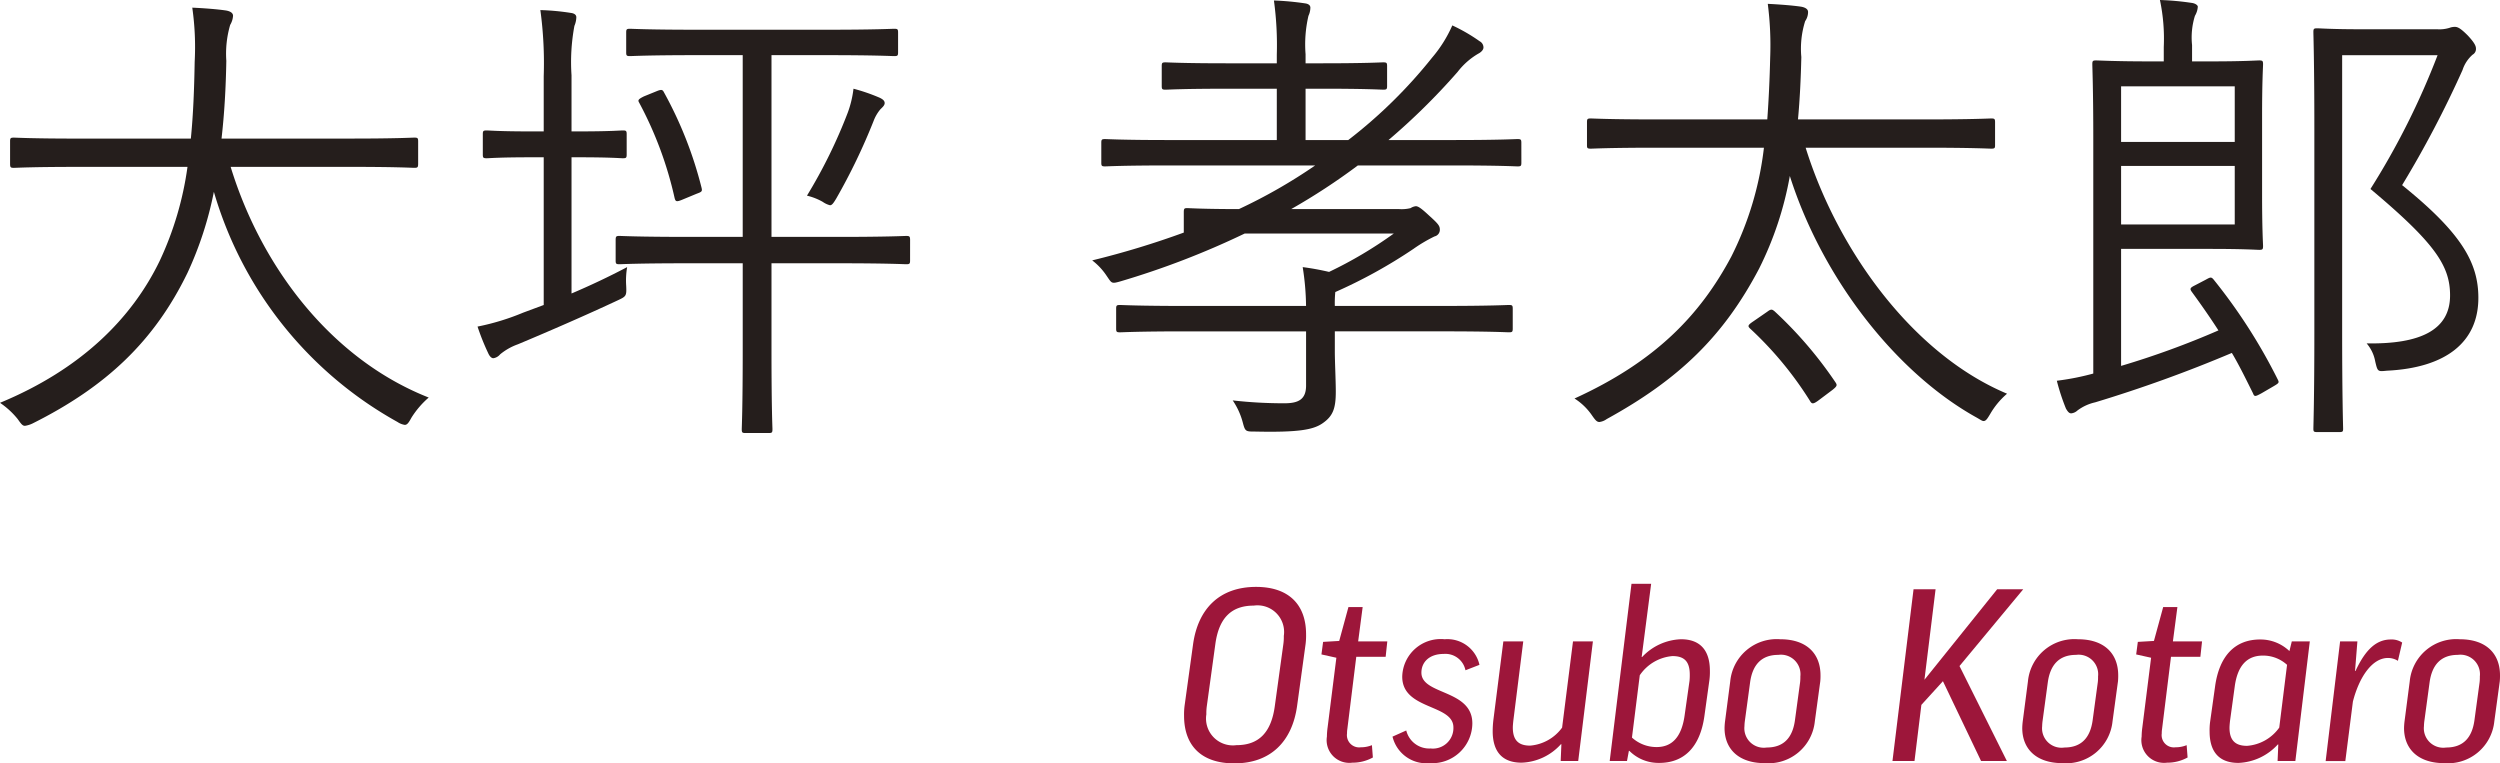
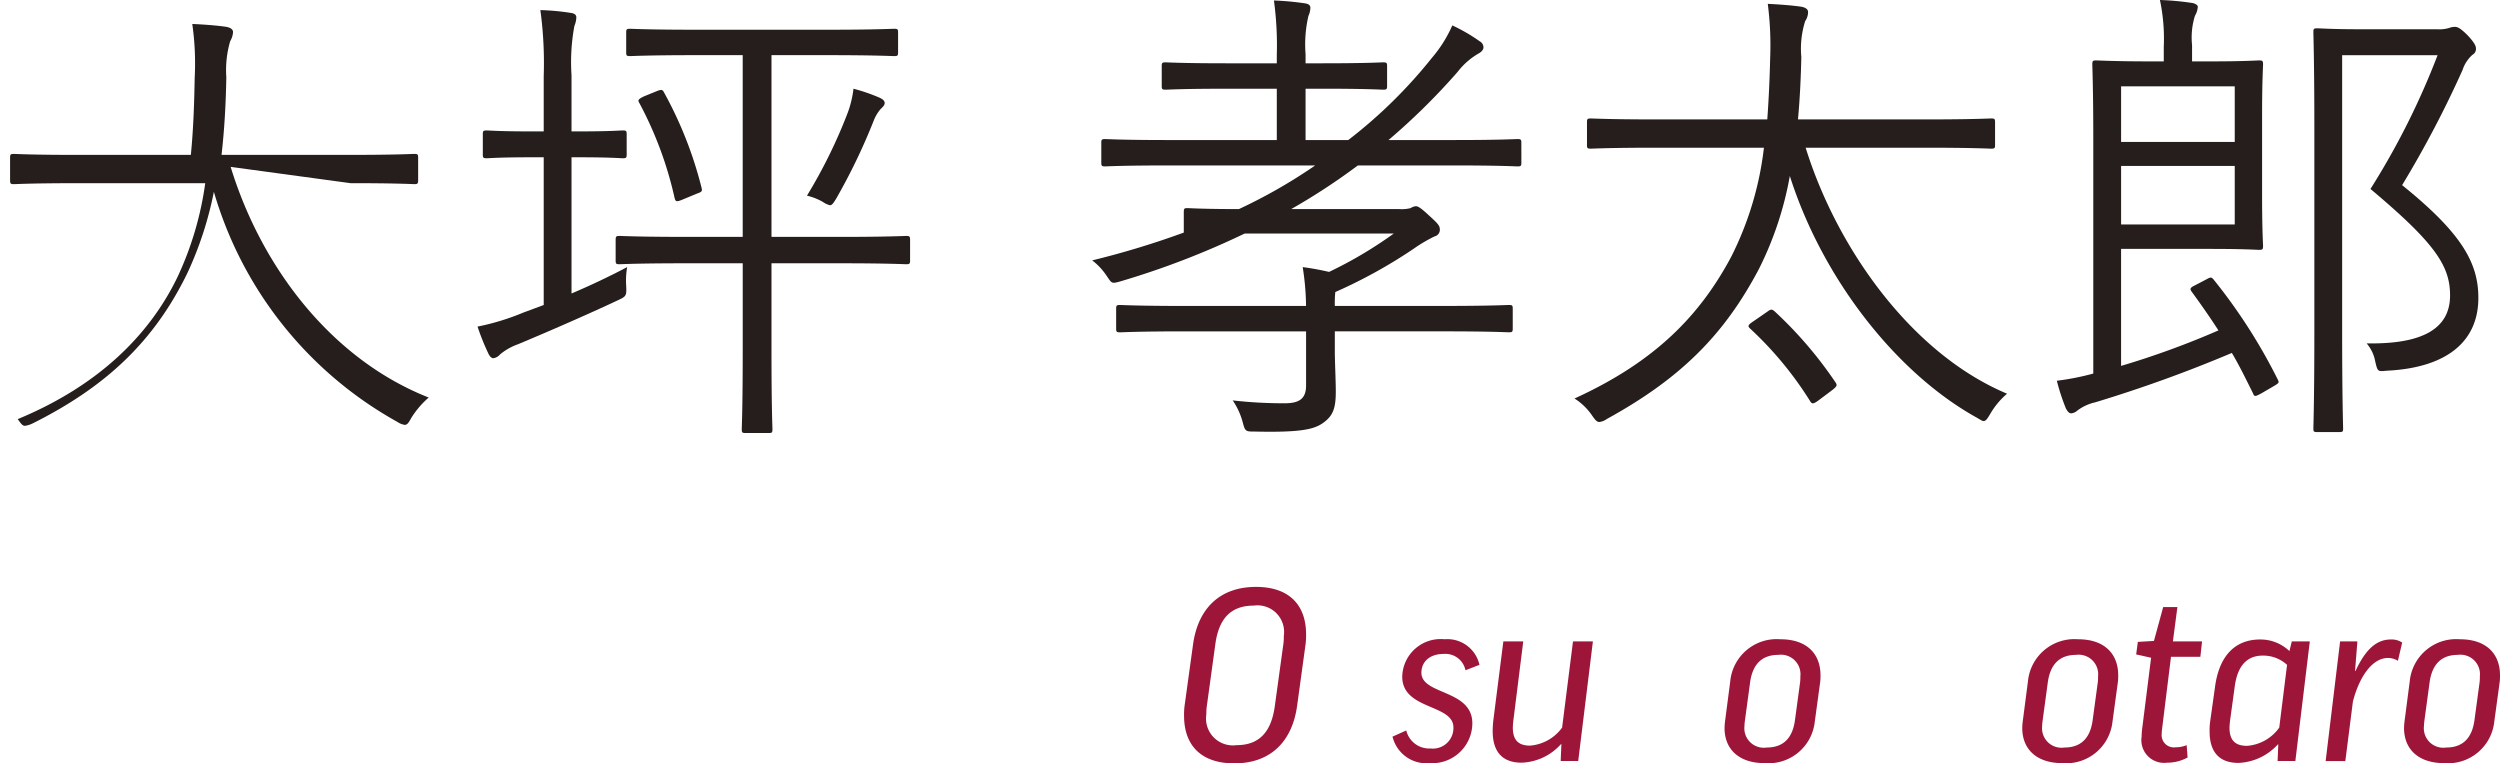
<svg xmlns="http://www.w3.org/2000/svg" width="179.542" height="54.823" viewBox="0 0 179.542 54.823">
  <title>name-otsubo</title>
  <g id="e07f8d66-402c-4b6c-93c4-5de572db4f13" data-name="レイヤー 2">
    <g id="a338eba0-4701-45c8-b228-3940e2b2ea25" data-name="レイヤー 2">
-       <path d="M18.356,13.632C20.56,20.83,25.588,27.442,32.58,30.197a6.394,6.394,0,0,0-1.24,1.446c-.207.379-.31.517-.482.517a1.28,1.28,0,0,1-.517-.206,27.773,27.773,0,0,1-13.19-16.531,25.631,25.631,0,0,1-1.895,5.82c-2.376,4.891-5.82,8.162-11.123,10.814a1.881,1.881,0,0,1-.551.172c-.172,0-.275-.138-.517-.482A5.788,5.788,0,0,0,1.791,30.576c5.82-2.41,9.471-6.062,11.468-10.193a23.337,23.337,0,0,0,1.997-6.751H7.37c-3.306,0-4.408.069-4.58.069-.241,0-.275-.034-.275-.31v-1.585c0-.24.034-.275.275-.275.172,0,1.274.069,4.58.069h8.127c.172-1.723.241-3.548.275-5.511a20.029,20.029,0,0,0-.172-3.892c.792.035,1.756.104,2.445.207.345.068.482.206.482.379a1.466,1.466,0,0,1-.206.654,7.401,7.401,0,0,0-.276,2.583c-.034,1.929-.138,3.788-.344,5.579h9.264c3.306,0,4.408-.069,4.581-.069.241,0,.275.035.275.275v1.585c0,.275-.035.31-.275.31-.172,0-1.274-.069-4.581-.069Z" transform="translate(-1.791 -1.647)" fill="#251e1c" />
+       <path d="M18.356,13.632C20.56,20.83,25.588,27.442,32.58,30.197a6.394,6.394,0,0,0-1.24,1.446c-.207.379-.31.517-.482.517a1.28,1.28,0,0,1-.517-.206,27.773,27.773,0,0,1-13.19-16.531,25.631,25.631,0,0,1-1.895,5.82c-2.376,4.891-5.82,8.162-11.123,10.814a1.881,1.881,0,0,1-.551.172c-.172,0-.275-.138-.517-.482c5.82-2.41,9.471-6.062,11.468-10.193a23.337,23.337,0,0,0,1.997-6.751H7.37c-3.306,0-4.408.069-4.58.069-.241,0-.275-.034-.275-.31v-1.585c0-.24.034-.275.275-.275.172,0,1.274.069,4.58.069h8.127c.172-1.723.241-3.548.275-5.511a20.029,20.029,0,0,0-.172-3.892c.792.035,1.756.104,2.445.207.345.068.482.206.482.379a1.466,1.466,0,0,1-.206.654,7.401,7.401,0,0,0-.276,2.583c-.034,1.929-.138,3.788-.344,5.579h9.264c3.306,0,4.408-.069,4.581-.069.241,0,.275.035.275.275v1.585c0,.275-.035.31-.275.31-.172,0-1.274-.069-4.581-.069Z" transform="translate(-1.791 -1.647)" fill="#251e1c" />
      <path d="M42.836,22.725c1.377-.586,2.686-1.206,3.995-1.895a5.673,5.673,0,0,0-.069,1.343c.035.724,0,.758-.585,1.033-2.204,1.033-4.89,2.204-7.198,3.169a4.201,4.201,0,0,0-1.274.723.775.775,0,0,1-.482.275c-.138,0-.275-.138-.379-.379a16.719,16.719,0,0,1-.758-1.893,17.166,17.166,0,0,0,3.272-.999l1.481-.551V12.943h-.895c-2.342,0-2.996.069-3.203.069-.241,0-.276-.035-.276-.275V11.29c0-.24.035-.275.276-.275.207,0,.861.069,3.203.069h.895V7.123a28.228,28.228,0,0,0-.241-4.752,17.131,17.131,0,0,1,2.204.206c.241.034.379.138.379.311a1.696,1.696,0,0,1-.138.619,14.171,14.171,0,0,0-.207,3.548V11.084h.482c2.342,0,2.996-.069,3.203-.069.241,0,.276.035.276.275v1.447c0,.24-.035.275-.276.275-.206,0-.861-.069-3.203-.069h-.482ZM67.15,20.348c0,.241-.035.275-.276.275-.172,0-1.343-.068-4.787-.068H57.197v6.13c0,4.374.069,5.613.069,5.786,0,.241-.034.275-.275.275H55.337c-.241,0-.275-.034-.275-.275,0-.173.069-1.412.069-5.786v-6.13H51.067c-3.478,0-4.615.068-4.787.068-.241,0-.275-.034-.275-.275V18.901c0-.275.034-.31.275-.31.172,0,1.309.068,4.787.068H55.13V5.608h-3.375c-3.409,0-4.546.068-4.718.068-.241,0-.275-.034-.275-.275V3.989c0-.241.035-.275.275-.275.172,0,1.309.068,4.718.068h9.505c3.409,0,4.546-.068,4.753-.068.241,0,.275.034.275.275V5.401c0,.241-.034.275-.275.275-.207,0-1.343-.068-4.753-.068H57.197V18.66h4.891c3.444,0,4.615-.068,4.787-.068.241,0,.276.034.276.31ZM48.966,8.19c.344-.138.414-.102.517.103a28.401,28.401,0,0,1,2.687,6.819c.069.275.034.31-.345.447l-.999.414c-.482.206-.517.138-.586-.103a26.763,26.763,0,0,0-2.548-6.854c-.103-.172-.069-.241.344-.448ZM65.015,9.5a2.887,2.887,0,0,0-.482.826,43.299,43.299,0,0,1-2.686,5.579c-.207.345-.31.482-.448.482a1.548,1.548,0,0,1-.517-.241,4.321,4.321,0,0,0-1.137-.448A36.394,36.394,0,0,0,62.673,9.74a7.436,7.436,0,0,0,.413-1.722,13.191,13.191,0,0,1,1.894.654c.206.103.345.207.345.379S65.152,9.361,65.015,9.5Z" transform="translate(-1.791 -1.647)" fill="#251e1c" />
      <path d="M111.051,13.322c0,.241-.034.275-.275.275-.172,0-1.274-.068-4.477-.068H99.307A45.596,45.596,0,0,1,94.52,16.663h7.749a2.679,2.679,0,0,0,.827-.069.851.851,0,0,1,.378-.138c.172,0,.414.173.93.654.689.62.792.758.792,1.033a.487.487,0,0,1-.379.482,10.713,10.713,0,0,0-1.515.895,36.076,36.076,0,0,1-5.614,3.1,7.878,7.878,0,0,0-.034.998h7.852c3.34,0,4.477-.068,4.65-.068.241,0,.275.034.275.275v1.412c0,.241-.035.275-.275.275-.172,0-1.309-.068-4.65-.068h-7.852v1.446c0,.723.069,2.066.069,2.893,0,1.205-.206,1.757-.964,2.273-.654.447-1.688.654-4.821.585-.689,0-.724,0-.895-.654a5.107,5.107,0,0,0-.723-1.584,32.31,32.31,0,0,0,3.719.206c.999,0,1.55-.275,1.55-1.274V25.445H86.874c-3.34,0-4.442.068-4.649.068-.241,0-.276-.034-.276-.275V23.826c0-.241.035-.275.276-.275.206,0,1.309.068,4.649.068h8.713a18.707,18.707,0,0,0-.241-2.789,19.088,19.088,0,0,1,1.894.345,30.031,30.031,0,0,0,4.649-2.756H91.18a59.403,59.403,0,0,1-8.954,3.444c-.62.172-.586.138-.964-.413a4.541,4.541,0,0,0-1.033-1.103,61.675,61.675,0,0,0,6.578-1.997V16.904c0-.275.035-.31.241-.31.172,0,1.137.069,3.719.069a37.979,37.979,0,0,0,5.476-3.134H85.635c-3.237,0-4.305.068-4.477.068-.241,0-.275-.034-.275-.275V11.91c0-.241.035-.275.275-.275.172,0,1.24.069,4.477.069h7.852V8.019h-3.65c-3.134,0-4.167.069-4.339.069-.241,0-.275-.035-.275-.275V6.4c0-.241.034-.275.275-.275.172,0,1.206.068,4.339.068h3.65v-.62A23.655,23.655,0,0,0,93.28,1.682a20.039,20.039,0,0,1,2.239.207c.241.034.379.138.379.309a1.425,1.425,0,0,1-.138.586,9.037,9.037,0,0,0-.207,2.755v.654h1.24c3.168,0,4.133-.068,4.339-.068.241,0,.276.034.276.275V7.812c0,.24-.035.275-.276.275-.206,0-1.171-.069-4.339-.069h-1.24v3.686h3.066A34.945,34.945,0,0,0,104.645,5.78a9.282,9.282,0,0,0,1.446-2.308,12.376,12.376,0,0,1,1.963,1.137.506.506,0,0,1,.275.447c0,.173-.172.345-.378.448a5.151,5.151,0,0,0-1.481,1.309,47.354,47.354,0,0,1-4.96,4.891h4.787c3.203,0,4.305-.069,4.477-.069.241,0,.275.034.275.275Z" transform="translate(-1.791 -1.647)" fill="#251e1c" />
      <path d="M131.467,12.255c2.239,7.197,7.577,14.774,14.464,17.667a5.617,5.617,0,0,0-1.205,1.446c-.207.345-.31.517-.482.517-.103,0-.241-.104-.482-.241-5.786-3.202-11.089-9.987-13.431-17.358a24.343,24.343,0,0,1-2.204,6.647c-2.549,4.856-5.752,7.955-10.952,10.813a1.128,1.128,0,0,1-.517.207c-.172,0-.276-.103-.517-.448a4.337,4.337,0,0,0-1.274-1.239c5.82-2.652,9.023-5.992,11.262-10.194a23.289,23.289,0,0,0,2.342-7.817h-7.818c-3.306,0-4.408.068-4.615.068-.241,0-.275-.034-.275-.241V10.43c0-.241.034-.275.275-.275.206,0,1.309.068,4.615.068h8.059c.103-1.412.172-2.893.207-4.408a23.285,23.285,0,0,0-.172-3.892c.689.034,1.722.103,2.411.207.345.068.482.206.482.379a1.135,1.135,0,0,1-.207.654,6.578,6.578,0,0,0-.276,2.583c-.034,1.48-.103,2.996-.241,4.477H140.18c3.306,0,4.408-.068,4.615-.068.241,0,.275.034.275.275V12.082c0,.207-.035.241-.275.241-.206,0-1.309-.068-4.615-.068Zm-2.755,11.778c.275-.207.344-.173.517-.035a29.089,29.089,0,0,1,4.374,5.098c.138.206.138.275-.207.551l-.964.724c-.413.31-.517.31-.654.068a25.467,25.467,0,0,0-4.305-5.2c-.172-.172-.172-.241.241-.517Z" transform="translate(-1.791 -1.647)" fill="#251e1c" />
      <path d="M160.217,21.726c.31-.172.378-.207.551,0a39.629,39.629,0,0,1,4.615,7.197c.103.207.069.241-.344.482l-.827.482c-.448.241-.517.275-.62,0-.482-.965-.964-1.963-1.516-2.894a97.94,97.94,0,0,1-9.815,3.548,3.354,3.354,0,0,0-1.274.585.768.768,0,0,1-.448.207c-.138,0-.241-.103-.379-.345a15.201,15.201,0,0,1-.654-1.997,18.387,18.387,0,0,0,2.618-.517V11.635c0-3.582-.069-5.166-.069-5.372,0-.241.034-.276.275-.276.206,0,1.343.069,3.926.069h.93V5.022a13.417,13.417,0,0,0-.276-3.375,19.707,19.707,0,0,1,2.273.207c.275.034.447.172.447.275a1.46,1.46,0,0,1-.206.654,5.242,5.242,0,0,0-.206,2.101V6.056h1.309c2.445,0,3.306-.069,3.513-.069.241,0,.276.035.276.276,0,.206-.069,1.205-.069,3.685v5.717c0,2.48.069,3.478.069,3.65,0,.241-.035.275-.276.275-.207,0-1.067-.068-3.513-.068h-6.406v8.403a60.984,60.984,0,0,0,6.991-2.549c-.62-.964-1.274-1.895-1.928-2.79-.138-.206-.103-.275.241-.447Zm2.066-13.879h-8.162v3.995h8.162Zm0,5.717h-8.162v4.201h8.162ZM176.817,3.748a2.45,2.45,0,0,0,.895-.103,1.073,1.073,0,0,1,.379-.068c.207,0,.414.103.93.62.482.517.585.757.585.93a.467.467,0,0,1-.241.447,2.494,2.494,0,0,0-.723,1.103,75.577,75.577,0,0,1-4.339,8.266c4.271,3.443,5.476,5.579,5.476,8.093,0,3.168-2.307,5.028-6.578,5.234-.654.069-.654.069-.827-.654a2.729,2.729,0,0,0-.62-1.309c3.857.069,5.993-.964,5.993-3.443,0-2.102-1.033-3.72-5.717-7.646a54.473,54.473,0,0,0,4.821-9.608h-6.854V25.48c0,4.684.069,6.784.069,6.956,0,.207-.034.241-.275.241h-1.584c-.241,0-.276-.034-.276-.241s.069-2.135.069-6.922V10.911c0-4.786-.069-6.75-.069-6.956,0-.241.035-.275.276-.275.207,0,1.033.068,3.065.068Z" transform="translate(-1.791 -1.647)" fill="#251e1c" />
      <path d="M95.589,47.198a4.89,4.89,0,0,1-.034.698l-.612,4.457c-.357,2.552-1.906,4.117-4.509,4.117-2.365,0-3.607-1.275-3.607-3.42a4.883,4.883,0,0,1,.034-.697l.613-4.44c.357-2.552,1.905-4.117,4.525-4.117C94.347,43.796,95.589,45.072,95.589,47.198Zm-1.633.715a3.59,3.59,0,0,0,.034-.596A1.911,1.911,0,0,0,91.83,45.14c-1.617,0-2.502.902-2.756,2.757l-.613,4.457a3.751,3.751,0,0,0-.034.596,1.928,1.928,0,0,0,2.161,2.212c1.616,0,2.501-.919,2.756-2.808Z" transform="translate(-1.791 -1.647)" fill="#9d163a" />
-       <path d="M101.304,48.815h-2.11l-.646,5.224a1.549,1.549,0,0,0-.017.272.88.88,0,0,0,.987,1.004,2.103,2.103,0,0,0,.8-.153l.068.885a3.027,3.027,0,0,1-1.48.374,1.63,1.63,0,0,1-1.821-1.871,5.304,5.304,0,0,1,.051-.664l.629-5.002-1.072-.238.119-.901,1.157-.068.663-2.433h1.021L99.33,47.709h2.093Z" transform="translate(-1.791 -1.647)" fill="#9d163a" />
      <path d="M107.036,49.784a1.471,1.471,0,0,0-1.565-1.174c-1.038,0-1.599.596-1.599,1.345,0,1.616,3.658,1.19,3.658,3.641a2.884,2.884,0,0,1-3.062,2.858,2.503,2.503,0,0,1-2.671-1.905l.987-.442a1.699,1.699,0,0,0,1.752,1.293,1.473,1.473,0,0,0,1.634-1.515c0-1.685-3.675-1.242-3.675-3.641a2.763,2.763,0,0,1,3.045-2.688,2.36,2.36,0,0,1,2.501,1.838Z" transform="translate(-1.791 -1.647)" fill="#9d163a" />
      <path d="M110.471,53.426c-.017.17-.034.34-.034.476,0,.97.477,1.293,1.242,1.293a3.153,3.153,0,0,0,2.297-1.293l.783-6.193h1.429l-1.055,8.592h-1.259l.051-1.208h-.034a3.979,3.979,0,0,1-2.824,1.327c-1.395,0-2.076-.8-2.076-2.263a7.062,7.062,0,0,1,.051-.816l.715-5.632h1.429Z" transform="translate(-1.791 -1.647)" fill="#9d163a" />
-       <path d="M119.69,48.832h.034a4.01,4.01,0,0,1,2.79-1.276c1.395,0,2.076.816,2.076,2.263a4.56,4.56,0,0,1-.034.664l-.357,2.568c-.307,2.246-1.463,3.386-3.25,3.386a2.954,2.954,0,0,1-2.143-.867h-.034l-.136.732h-1.242l1.565-12.727h1.412Zm-.136,1.31-.561,4.475a2.616,2.616,0,0,0,1.77.681c1.106,0,1.787-.715,2.008-2.246l.357-2.518a3.981,3.981,0,0,0,.017-.442c0-1.004-.46-1.327-1.242-1.327A3.148,3.148,0,0,0,119.554,50.142Z" transform="translate(-1.791 -1.647)" fill="#9d163a" />
      <path d="M132.125,53.46a3.346,3.346,0,0,1-3.59,2.994c-1.905,0-2.892-1.038-2.892-2.519a4.445,4.445,0,0,1,.034-.475l.374-2.876a3.351,3.351,0,0,1,3.59-3.028c1.94,0,2.893,1.072,2.893,2.586a3.973,3.973,0,0,1-.017.442Zm-5.019-.068a3.285,3.285,0,0,0-.034.408,1.396,1.396,0,0,0,1.599,1.531c1.242,0,1.855-.732,2.025-1.94l.374-2.756a3.274,3.274,0,0,0,.017-.409,1.402,1.402,0,0,0-1.583-1.548c-1.242,0-1.855.749-2.024,1.957Z" transform="translate(-1.791 -1.647)" fill="#9d163a" />
-       <path d="M144.065,56.301l-2.739-5.733-1.548,1.701-.494,4.032h-1.582l1.514-12.335h1.582l-.8,6.499,5.224-6.499h1.871l-4.577,5.513,3.403,6.822Z" transform="translate(-1.791 -1.647)" fill="#9d163a" />
      <path d="M153.505,53.46a3.346,3.346,0,0,1-3.59,2.994c-1.905,0-2.892-1.038-2.892-2.519a4.445,4.445,0,0,1,.034-.475l.374-2.876a3.351,3.351,0,0,1,3.59-3.028c1.939,0,2.893,1.072,2.893,2.586a3.973,3.973,0,0,1-.017.442Zm-5.019-.068a3.383,3.383,0,0,0-.034.408,1.396,1.396,0,0,0,1.599,1.531c1.242,0,1.855-.732,2.025-1.94l.374-2.756a3.274,3.274,0,0,0,.017-.409,1.402,1.402,0,0,0-1.583-1.548c-1.242,0-1.854.749-2.024,1.957Z" transform="translate(-1.791 -1.647)" fill="#9d163a" />
      <path d="M159.815,48.815h-2.11l-.646,5.224a1.549,1.549,0,0,0-.017.272.88.88,0,0,0,.987,1.004,2.102,2.102,0,0,0,.8-.153l.068.885a3.027,3.027,0,0,1-1.48.374,1.63,1.63,0,0,1-1.821-1.871,5.304,5.304,0,0,1,.051-.664l.629-5.002-1.072-.238.119-.901,1.157-.068.664-2.433h1.021l-.323,2.467h2.093Z" transform="translate(-1.791 -1.647)" fill="#9d163a" />
      <path d="M160.869,50.959c.306-2.246,1.463-3.386,3.232-3.386a3.004,3.004,0,0,1,2.109.833l.171-.697h1.293l-1.038,8.592H165.36l.051-1.191h-.034a4.039,4.039,0,0,1-2.824,1.327c-1.412,0-2.076-.816-2.076-2.263a4.548,4.548,0,0,1,.034-.663Zm4.61,2.943.561-4.509a2.546,2.546,0,0,0-1.735-.664c-1.123,0-1.82.698-2.024,2.23l-.34,2.483c-.017.17-.034.341-.034.476,0,.97.493,1.293,1.259,1.293A3.121,3.121,0,0,0,165.479,53.902Z" transform="translate(-1.791 -1.647)" fill="#9d163a" />
      <path d="M174.001,49.105a1.358,1.358,0,0,0-.714-.205c-1.123,0-2.059,1.345-2.518,3.131l-.544,4.271H168.812L169.85,47.709h1.242l-.17,2.127h.034c.731-1.583,1.531-2.263,2.535-2.263a1.359,1.359,0,0,1,.816.221Z" transform="translate(-1.791 -1.647)" fill="#9d163a" />
      <path d="M180.924,53.46a3.346,3.346,0,0,1-3.59,2.994c-1.905,0-2.892-1.038-2.892-2.519a4.445,4.445,0,0,1,.034-.475l.374-2.876a3.351,3.351,0,0,1,3.59-3.028c1.94,0,2.893,1.072,2.893,2.586a3.973,3.973,0,0,1-.017.442Zm-5.019-.068a3.383,3.383,0,0,0-.034.408,1.396,1.396,0,0,0,1.599,1.531c1.242,0,1.855-.732,2.025-1.94l.374-2.756a3.274,3.274,0,0,0,.017-.409,1.402,1.402,0,0,0-1.583-1.548c-1.242,0-1.854.749-2.024,1.957Z" transform="translate(-1.791 -1.647)" fill="#9d163a" />
    </g>
  </g>
</svg>